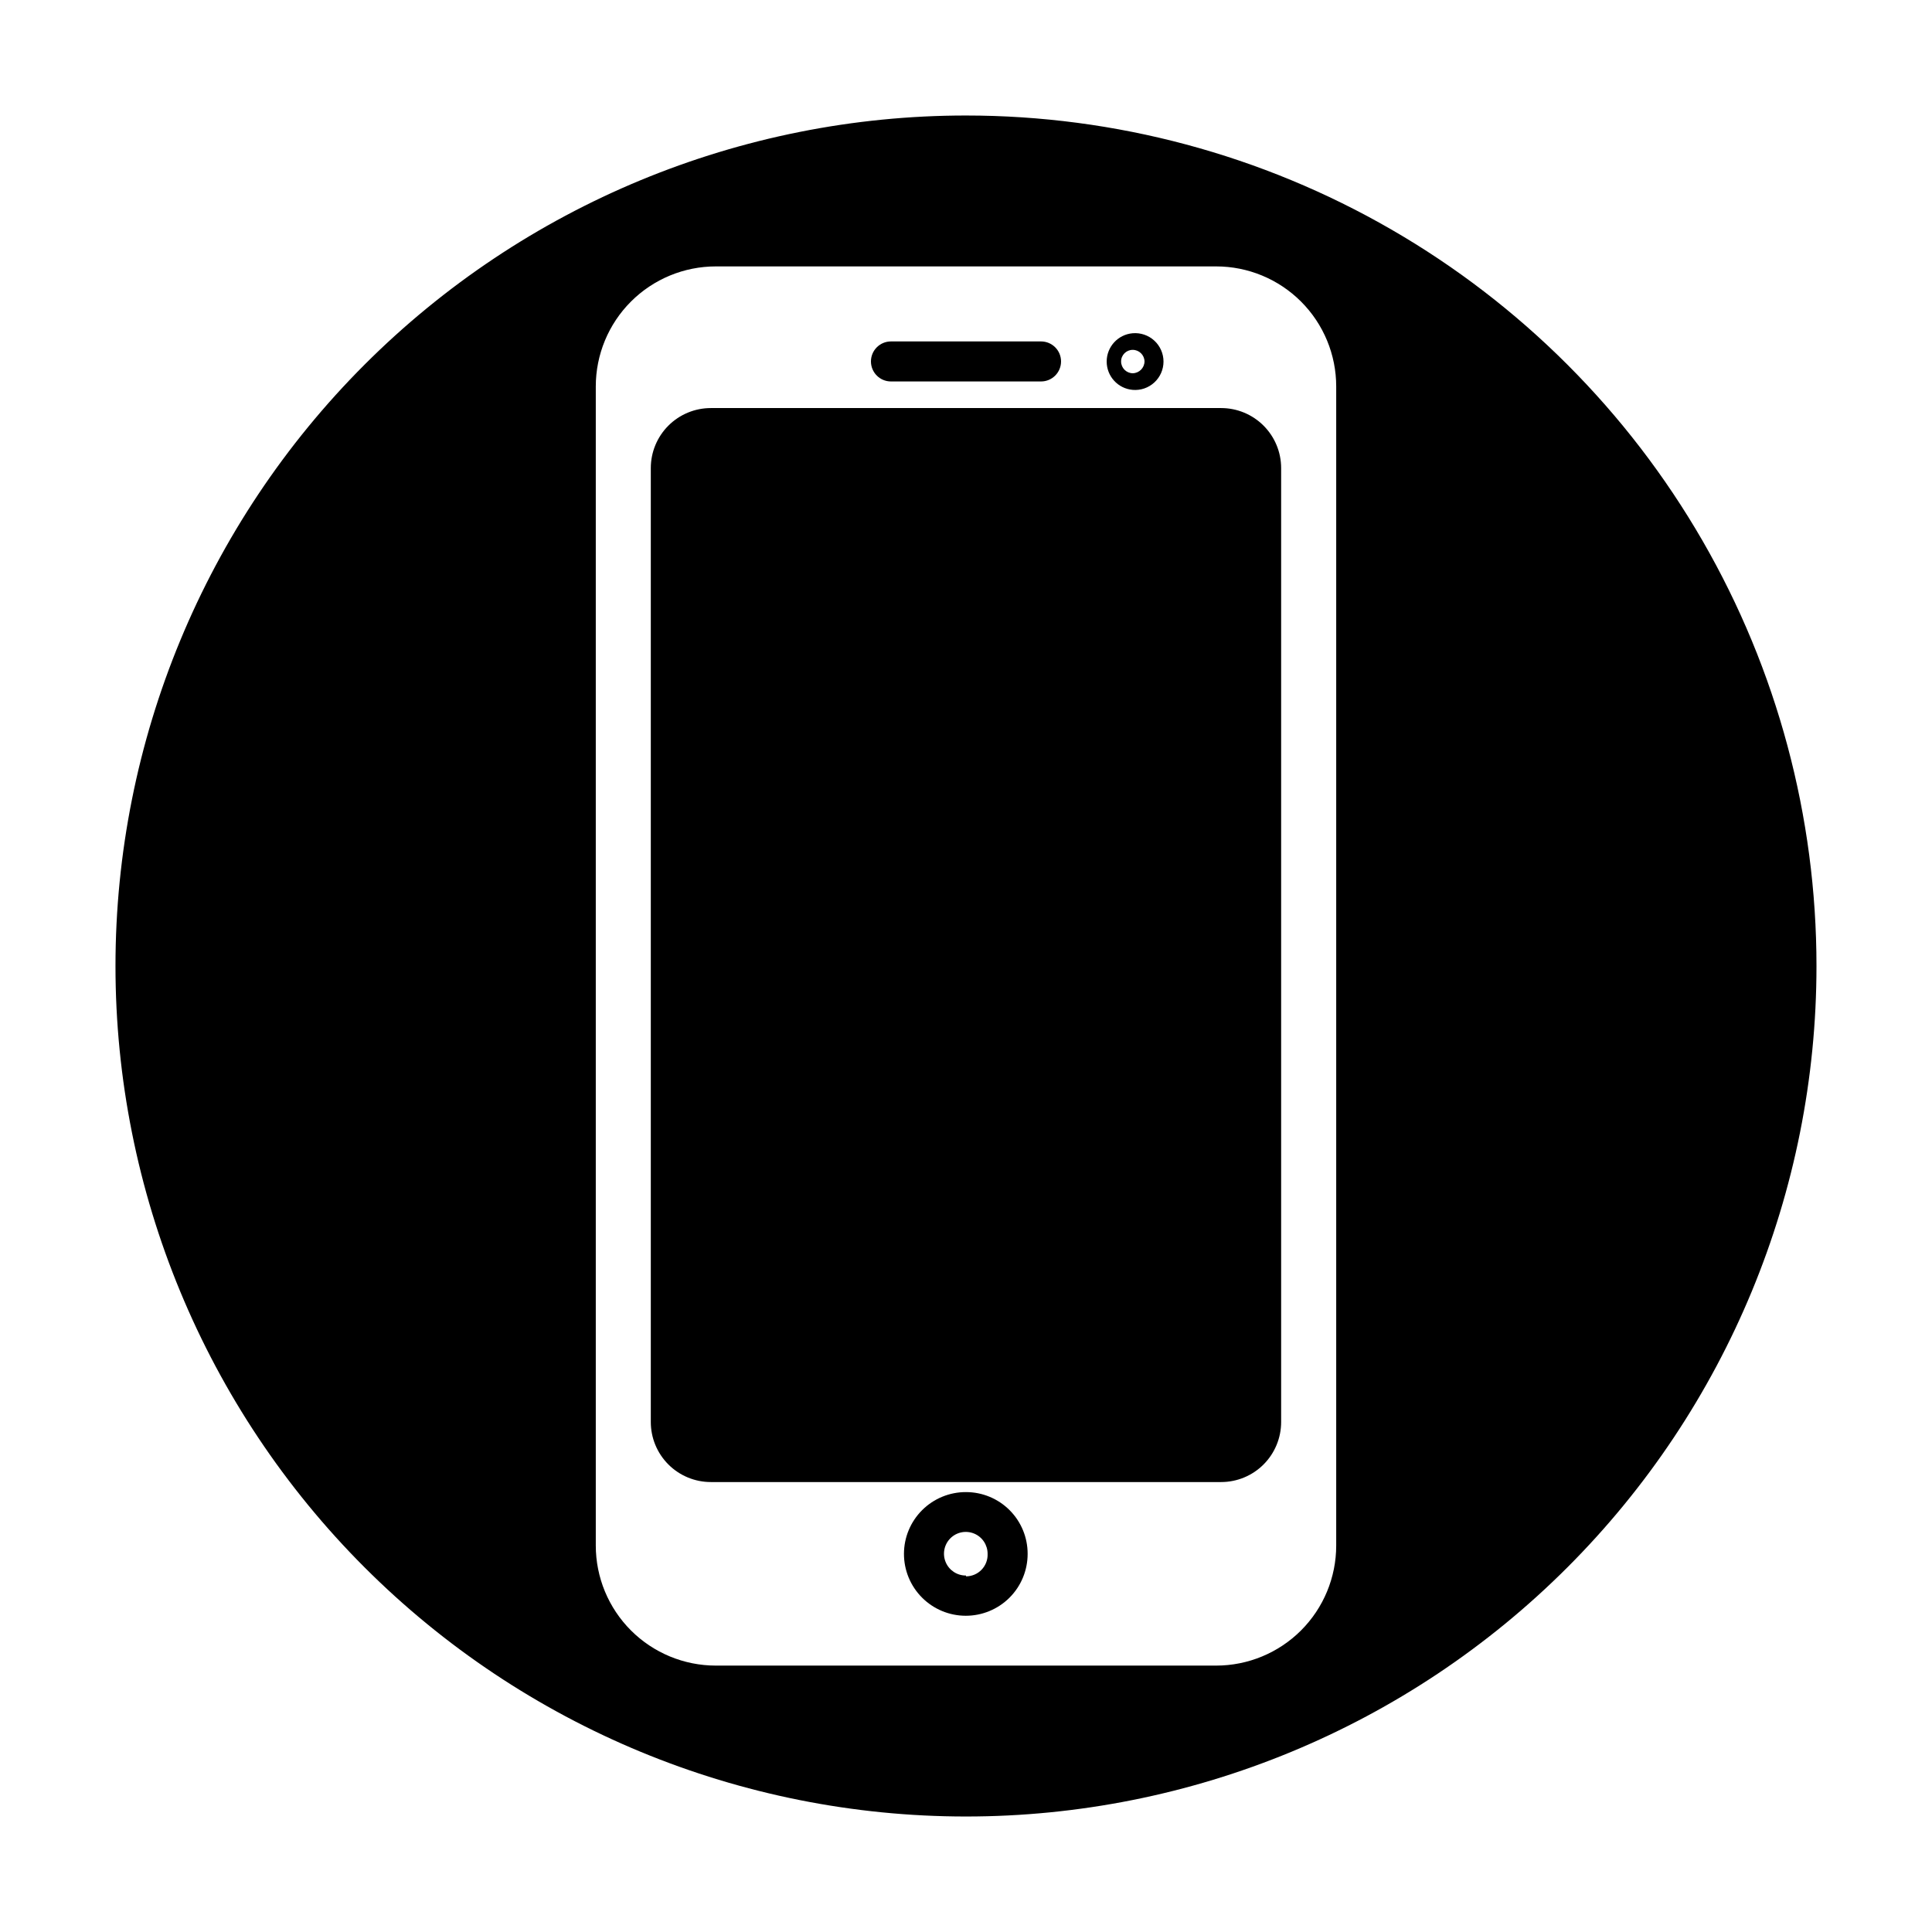
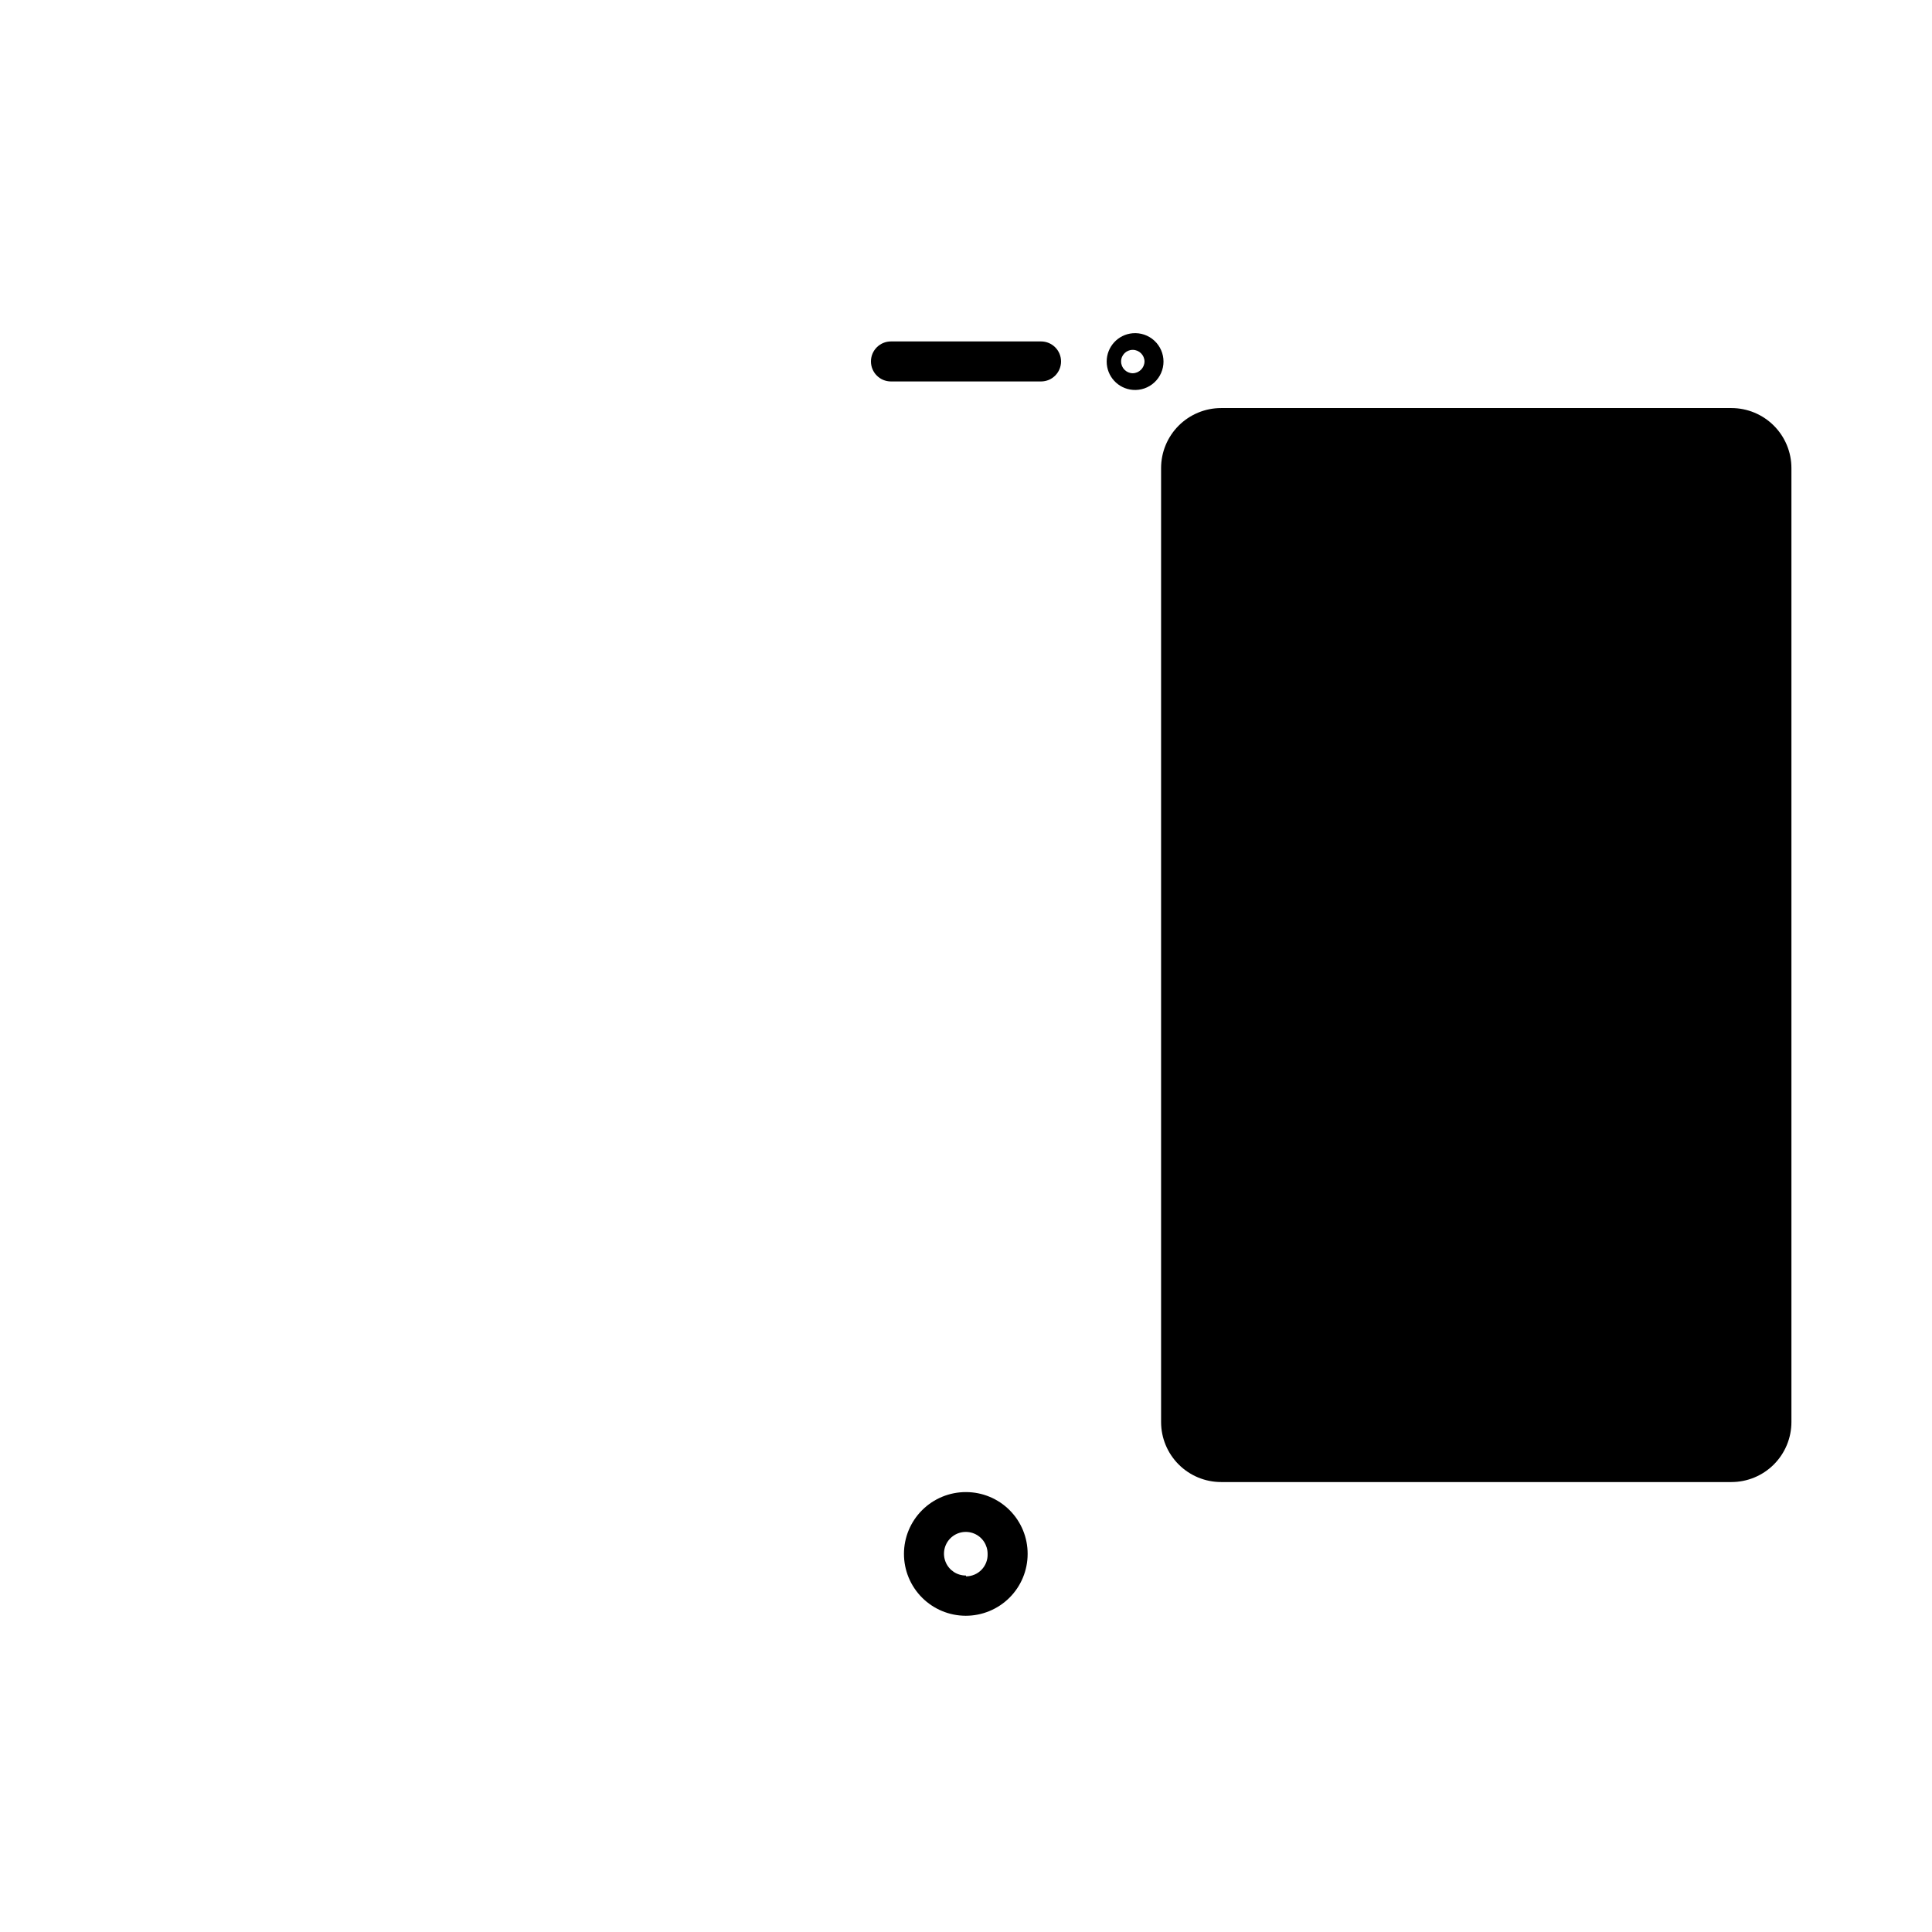
<svg xmlns="http://www.w3.org/2000/svg" fill="#000000" width="800px" height="800px" version="1.1" viewBox="144 144 512 512">
  <g>
    <path d="m400 539.42c-4.352-0.016-8.527 1.699-11.609 4.769-3.086 3.066-4.824 7.231-4.832 11.582-0.008 4.348 1.711 8.523 4.781 11.602 3.07 3.082 7.238 4.816 11.59 4.82 4.348 0.004 8.52-1.719 11.598-4.793 3.078-3.074 4.805-7.246 4.805-11.594 0.016-4.34-1.699-8.512-4.766-11.586-3.062-3.074-7.227-4.801-11.566-4.801zm0 22.113c-2.348 0.023-4.477-1.379-5.383-3.543-0.91-2.164-0.418-4.664 1.242-6.324 1.66-1.66 4.156-2.152 6.324-1.242 2.164 0.906 3.562 3.035 3.543 5.383 0.059 1.555-0.52 3.066-1.602 4.188-1.078 1.121-2.57 1.754-4.125 1.75z" />
    <path d="m380.11 245.09h39.777c2.93 0 5.301-2.375 5.301-5.305 0-2.926-2.371-5.301-5.301-5.301h-39.777c-2.926 0-5.301 2.375-5.301 5.301 0 2.93 2.375 5.305 5.301 5.305z" />
    <path d="m444.18 247.32c2.098 0.18 4.176-0.531 5.727-1.961 1.551-1.426 2.434-3.434 2.434-5.543 0-2.106-0.883-4.117-2.434-5.543-1.551-1.426-3.629-2.137-5.727-1.961-3.902 0.328-6.898 3.59-6.898 7.504s2.996 7.176 6.898 7.504zm0-10.605c1.707 0 3.098 1.367 3.129 3.074-0.031 1.719-1.414 3.102-3.129 3.129-1.707-0.027-3.078-1.418-3.078-3.129 0-1.695 1.379-3.074 3.078-3.074z" />
-     <path d="m400 174.61c-59.777 0-117.11 23.746-159.38 66.016s-66.016 99.598-66.016 159.38c0 59.773 23.746 117.11 66.016 159.37 42.27 42.27 99.598 66.016 159.38 66.016 59.773 0 117.11-23.746 159.37-66.016 42.27-42.266 66.016-99.598 66.016-159.37 0-39.566-10.414-78.434-30.195-112.7-19.781-34.266-48.234-62.715-82.5-82.5-34.262-19.781-73.129-30.195-112.69-30.195zm98.109 378.97c0 8.438-3.352 16.531-9.32 22.5-5.969 5.965-14.062 9.32-22.5 9.32h-132.58c-8.438 0-16.531-3.356-22.5-9.32-5.965-5.969-9.32-14.062-9.32-22.5v-307.16c0-8.441 3.356-16.535 9.32-22.5 5.969-5.969 14.062-9.32 22.5-9.32h132.58c8.438 0 16.531 3.352 22.5 9.32 5.969 5.965 9.32 14.059 9.32 22.5z" />
-     <path d="m467.61 252.14h-135.23c-4.219 0-8.266 1.676-11.25 4.66-2.984 2.984-4.66 7.027-4.66 11.25v252.8c0 4.219 1.676 8.266 4.66 11.25 2.984 2.984 7.031 4.66 11.25 4.66h135.23-0.004c4.223 0 8.27-1.676 11.25-4.66 2.984-2.984 4.66-7.031 4.66-11.25v-252.8c0-4.223-1.676-8.266-4.66-11.25-2.981-2.984-7.027-4.66-11.25-4.66z" />
+     <path d="m467.61 252.14c-4.219 0-8.266 1.676-11.25 4.66-2.984 2.984-4.66 7.027-4.66 11.25v252.8c0 4.219 1.676 8.266 4.66 11.25 2.984 2.984 7.031 4.66 11.25 4.66h135.23-0.004c4.223 0 8.27-1.676 11.25-4.66 2.984-2.984 4.66-7.031 4.66-11.25v-252.8c0-4.223-1.676-8.266-4.66-11.25-2.981-2.984-7.027-4.66-11.25-4.66z" />
  </g>
</svg>